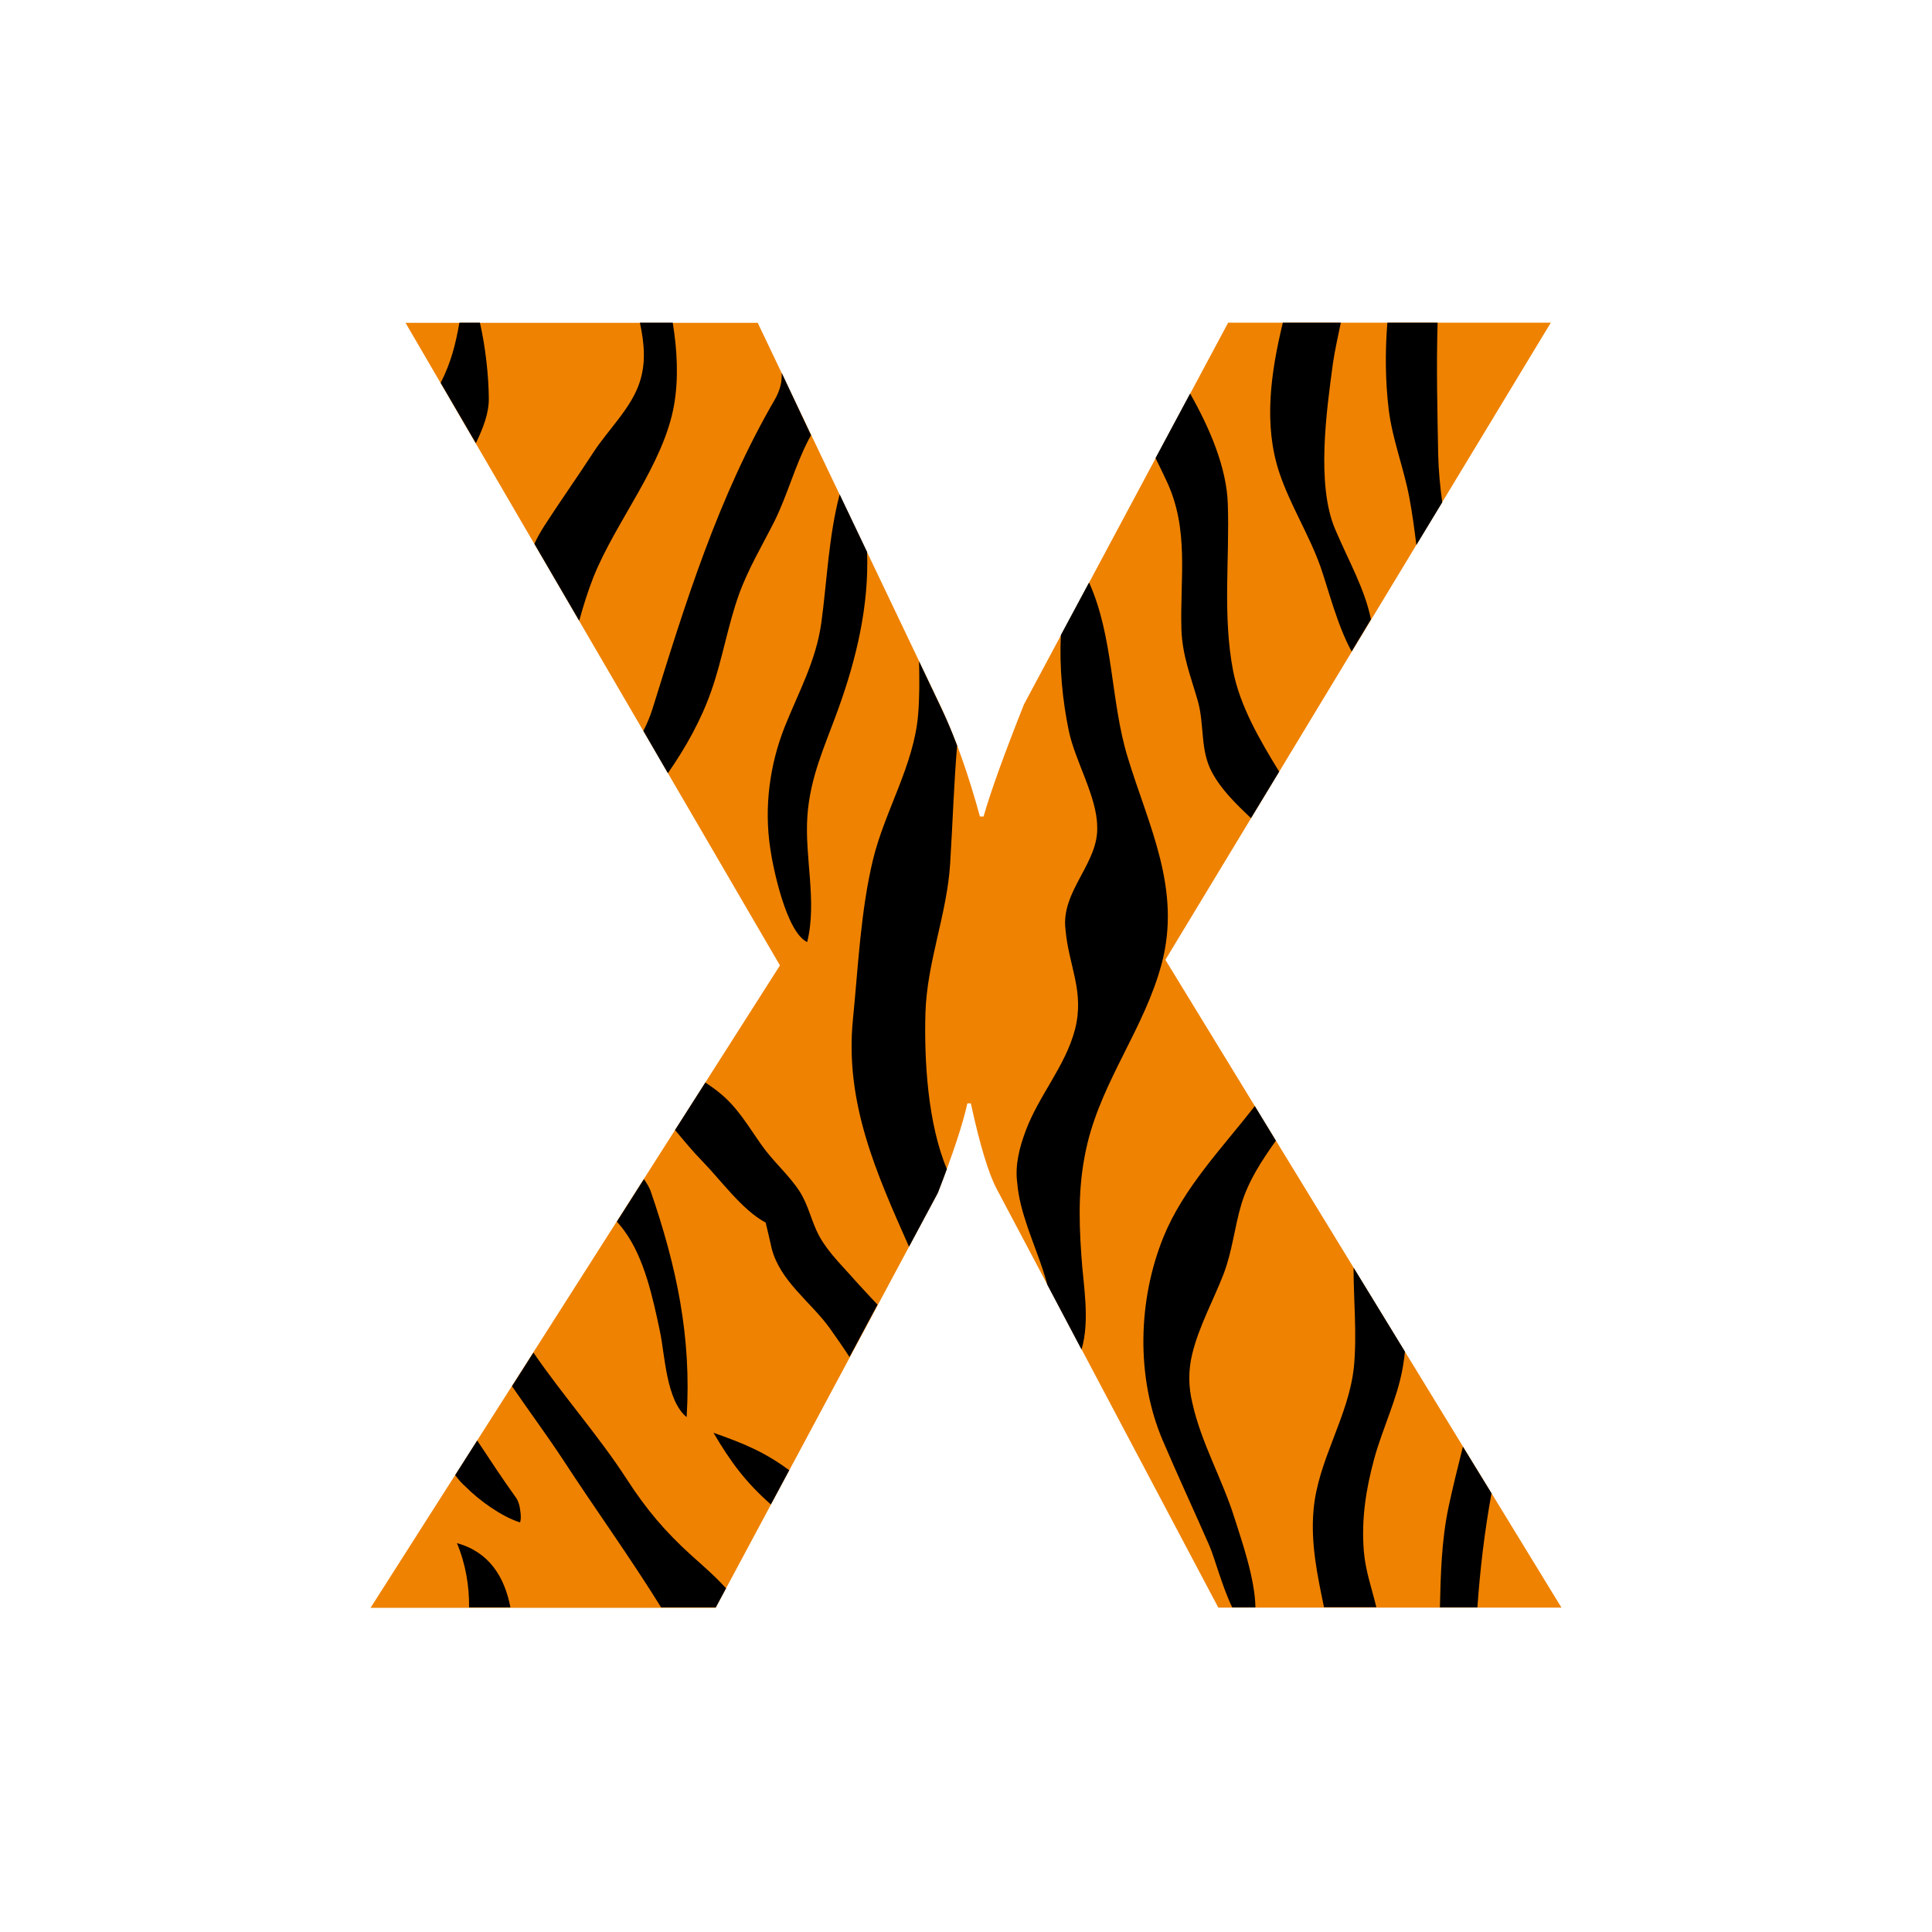
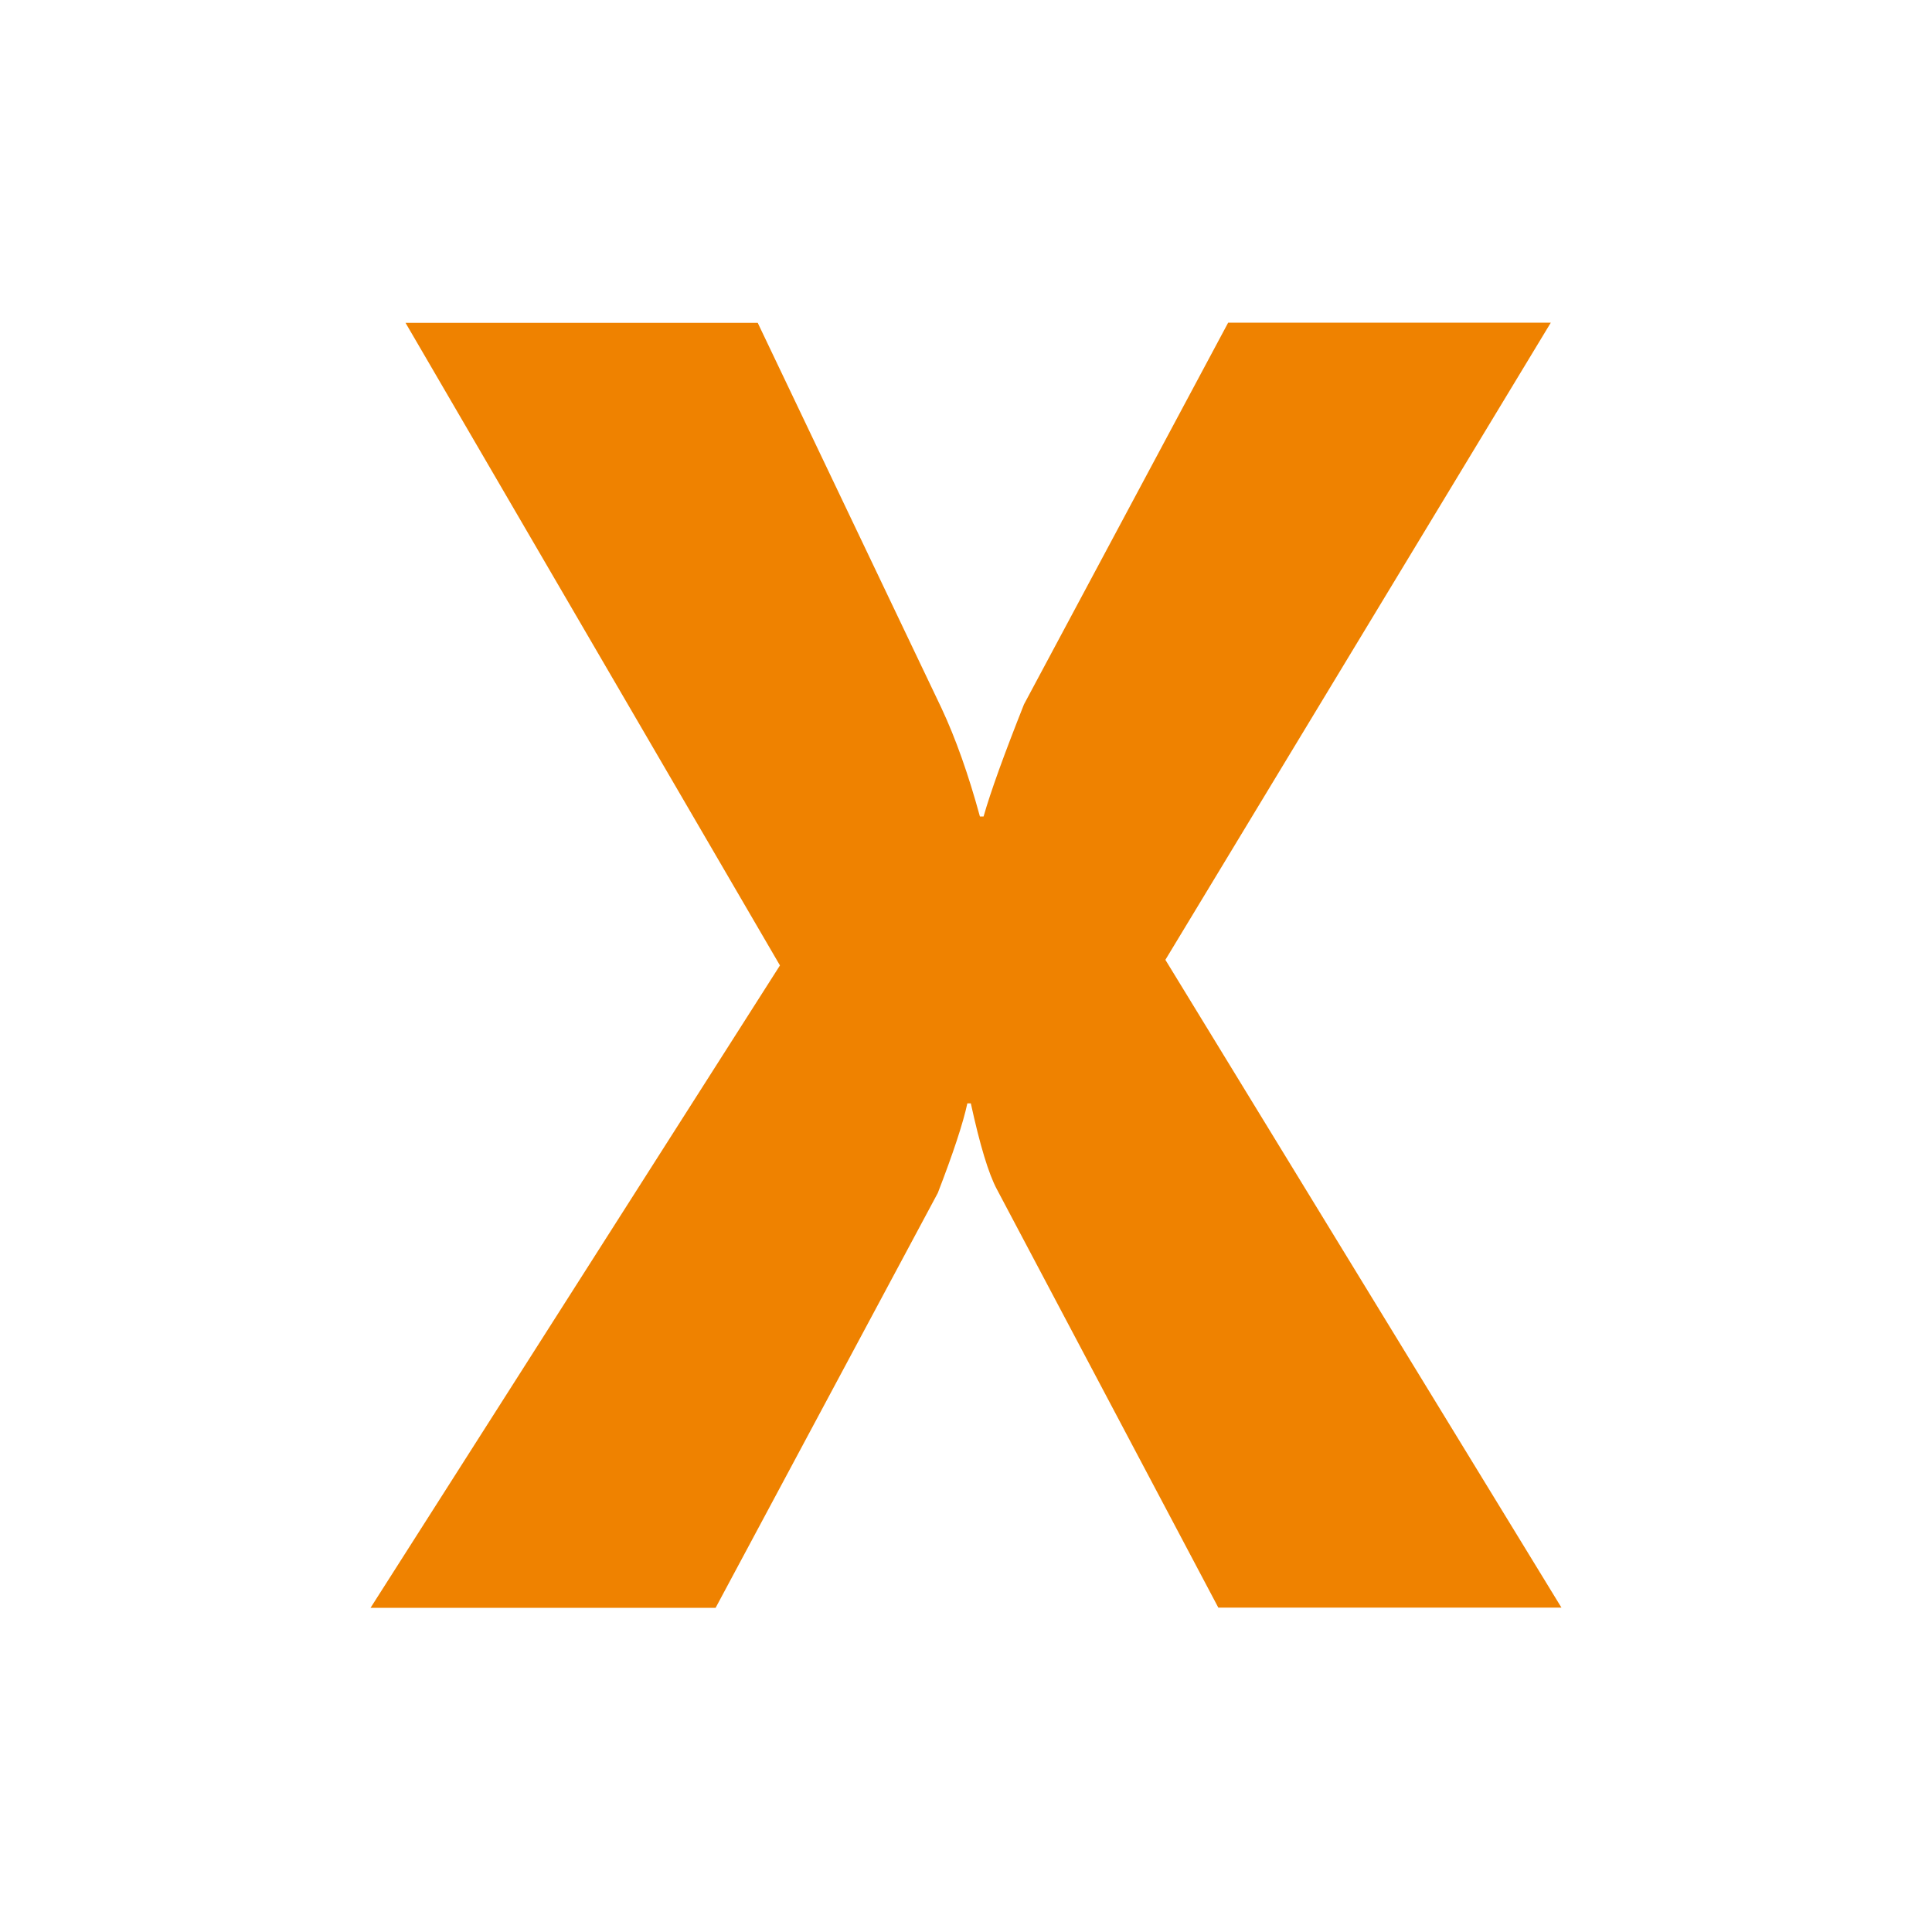
<svg xmlns="http://www.w3.org/2000/svg" version="1.1" id="Layer_1" x="0px" y="0px" width="1000px" height="1000px" viewBox="0 0 1000 1000" style="enable-background:new 0 0 1000 1000;" xml:space="preserve">
  <style type="text/css">
	.st0{fill:#EF8200;}
</style>
  <g>
    <path class="st0" d="M808.2,832.1H630.6L516,615.6c-4.3-8-8.8-22.9-13.5-44.5h-1.8c-2.2,10.2-7.3,25.7-15.3,46.4l-115,214.7H191.8   l211.9-332.5L209.9,167.1h182.3l95.1,199.4c7.4,15.8,14,34.5,19.9,56.1h1.9c3.7-13,10.7-32.3,20.9-58l105.7-197.6h167L603.2,496.8   L808.2,832.1z" />
-     <path d="M434.6,255.9l14.2,29.8c1,27.4-5.3,54.7-15,81.5c-6.8,18.8-14.5,34.9-15.9,55.2c-1.5,21.3,5.1,44.2-0.1,65.2   c-10.8-5-17.8-38.7-19.2-49c-3.1-21-0.2-42.8,7.6-62.5c7.3-18.2,16.1-33.9,18.9-53.6C428.1,300.4,428.9,277.6,434.6,255.9z    M341.6,689.2c2.6,12.3,3.2,35.6,13.8,44.3c2.6-41.5-5.2-78-18.7-117.2c-0.9-2.2-2.1-4.1-3.4-6l-14,22c1.3,1.5,2.6,3,3.8,4.7   C333.6,651.2,338,672.2,341.6,689.2z M401.1,206.7c-29.4,50.6-46.2,104.9-63.4,160.3c-1.3,4.1-2.9,7.8-4.7,11.3l12.7,21.9   c9.3-13.4,17.2-27.5,22.5-42.7c5.7-16.2,8.4-33.3,14.2-49.6c4.8-13.4,12.1-25.5,18.5-38.2c6.7-13.6,10.6-28.6,17.6-42.1   c0.4-0.8,0.9-1.5,1.3-2.3L404.6,193C404.9,197.8,403.5,202.5,401.1,206.7z M228.1,198.2l18.2,31.2c3.7-7.7,6.9-15.6,6.7-23.6   c-0.1-10.8-1.6-25.8-4.6-38.8h-10.6C235.6,179,233.6,187.1,228.1,198.2z M331.2,197.5c-4.2,13.5-16.6,25.1-24.1,36.7   c-8.3,12.8-17.2,25.3-25.5,38.2c-1.9,3-3.6,6-5,9.1l23.2,39.8c2.1-7.7,4.5-15.3,7.4-22.7c11.7-29.1,36.3-58.1,41.7-89   c2.4-13.7,1.6-28.6-0.7-42.6h-17C333.6,178,334.3,187.9,331.2,197.5z M236.5,798.7c4.6,11,6.4,22.3,6.3,33.3h21.4   C261.1,816,253.1,803.3,236.5,798.7z M357.9,805.1c-13.6-12.3-23.5-24-33.5-39.5c-14.5-22.4-33-43.2-48.3-65.5l-11.1,17.4   c8.7,12.7,17.9,25.1,26.6,38.3c16,24.6,34.5,50.2,50.6,76.2h28.3l5.3-9.9C370.1,815.8,363.6,810.2,357.9,805.1z M475.2,370.1   c-2.2,26-17.2,49.6-23.3,74.7c-6.4,26.4-7.7,55.4-10.4,82.6c-4.4,43.4,12.3,80.2,29,117.9l14.9-27.8c1.7-4.4,3.3-8.5,4.7-12.4   c-9.8-23.3-11.8-55.8-11.1-80.7c0.8-26.7,11.2-51.2,12.8-77.5c1.3-20.8,1.9-40.8,3.6-61c-2.6-6.9-5.3-13.3-8.2-19.4l-11.5-24.2   C475.9,351.6,476,360.8,475.2,370.1z M442.9,663.1c-6.4-7.4-14-14.5-18.8-23.2c-4.2-7.7-5.6-16.2-10.4-23.5   c-5.6-8.5-13.6-15.3-19.5-23.7c-6.8-9.6-12.4-19.5-21.7-27c-2.4-2-4.9-3.7-7.4-5.4l-15.7,24.6c4.6,5.5,9.1,11,14.1,16.1   c9.5,9.7,20.7,25.4,32.8,31.8c1.1,4.4,2.1,8.9,3.1,13.3c4.3,17,20.3,27.8,30.1,41.4c3.4,4.8,6.9,9.8,10.2,14.9l14.5-27.1   C450.3,671.1,446.3,666.9,442.9,663.1z M603.7,248.7c12,25.3,7,50.3,7.8,77.1c0.5,13.8,4.9,24.4,8.6,37.4c3.3,12,1.1,25.1,7.1,36.3   c4.9,9.3,12.6,16.6,20.3,24l14.6-24.1c-10.2-16.6-20.2-33.9-23.8-51.9c-5.6-29-1.8-57.7-2.8-86.8c-0.6-18.7-9.4-39.2-19.5-57   l-17.9,33.4C600,240.9,601.8,244.7,603.7,248.7z M705.9,802.7c-1.3-16.5,1.1-31.9,5.4-47.7c4.3-15.7,11.8-30.7,14.7-46.8   c0.5-2.8,0.9-5.7,1.2-8.6l-26.6-43.5c0,17.1,1.8,34.3,0.2,51.2c-2.6,25.8-18.6,48.2-20.9,74.1c-1.6,17.7,2.1,34.5,5.4,50.5h27.1   C710,822,706.7,812.9,705.9,802.7z M649.8,832c-0.2-15-7.3-35.1-10.8-46.2c-6.2-19.9-17.4-39.3-21.8-59.5   c-2.1-8.3-2.2-17.1-0.1-25.5c3.4-14.1,10.9-27.7,16.2-41.3c4.6-12.1,5.6-24,9.2-36.1c3.7-12.3,10.6-22.7,17.9-33l-10.9-17.9   c-17,21.8-36.7,42.1-47.1,67.3c-13.5,32.9-14.5,73.1-0.6,105.7c7.8,18.3,16.2,36.3,24.2,54.6c2.8,6.5,6.5,20.9,11.8,31.9H649.8z    M772,772.9l-14.8-24.1c-2.6,10.4-5.2,20.8-7.4,31.1c-3.7,17.4-4.1,35.1-4.5,52.1h19.4C766.1,812,768.4,792.7,772,772.9z    M369.3,741.6c9.1,15.5,16.9,25.8,29.7,37.1l9.5-17.7C396,751.7,385,747.1,369.3,741.6z M241.2,769.7c6.8,6.9,18.6,15.4,28,18.3   c0.5-1.7,0.4-3.5,0.2-5.2c-0.3-2.8-0.9-5.8-2.6-8c-6.9-9.6-13.3-19.4-19.8-29.2l-11.4,17.9C237.2,765.7,239,767.8,241.2,769.7z    M559.7,649.8c-1.4-20.3-1.6-38.3,3.2-58.2c8.1-33.1,29.5-59.7,38.3-92.5c10.5-39-6.7-71.5-17.6-107.4   c-8.8-28.9-7.2-62.1-19.9-90.2l-14.6,27.2c-0.8,16.6,0.8,33.7,4.1,49.5c3.2,15.6,14.5,33.9,14.7,49.5c0.9,19.1-18.9,33.5-16.4,53.4   c1.6,18.8,10,32,4.9,51.8c-5,19-18.7,34.1-25.5,52.4c-3.2,8.5-5.6,17.7-4.4,26.8c1.2,15.3,8.7,31.1,13.4,45.5   c0.8,2.4,1.5,4.8,2.2,7.4l17.7,33.5C564.3,683.2,560.7,665.3,559.7,649.8z M718.1,167c-1.2,15-1.1,30,0.7,45   c1.9,15.5,7.8,30.2,10.7,45.7c1.5,8,2.6,16.2,3.6,24.4l13.4-22.1c-1.1-8.1-1.9-16.3-2.1-24.5c-0.4-22.3-1-45.5-0.3-68.5H718.1z    M694,167h-30c-6.3,26-10.1,52.9-1.8,77.7c5.6,16.7,15.2,31.7,21.2,48.4c3.9,11,8.7,30.5,16.2,44.1l10-16.6   c-3.2-15.8-11.3-29.7-18.5-46.6c-9.9-23.1-4.5-61.3-1.2-85.8C690.9,181.2,692.6,174,694,167z" />
  </g>
</svg>